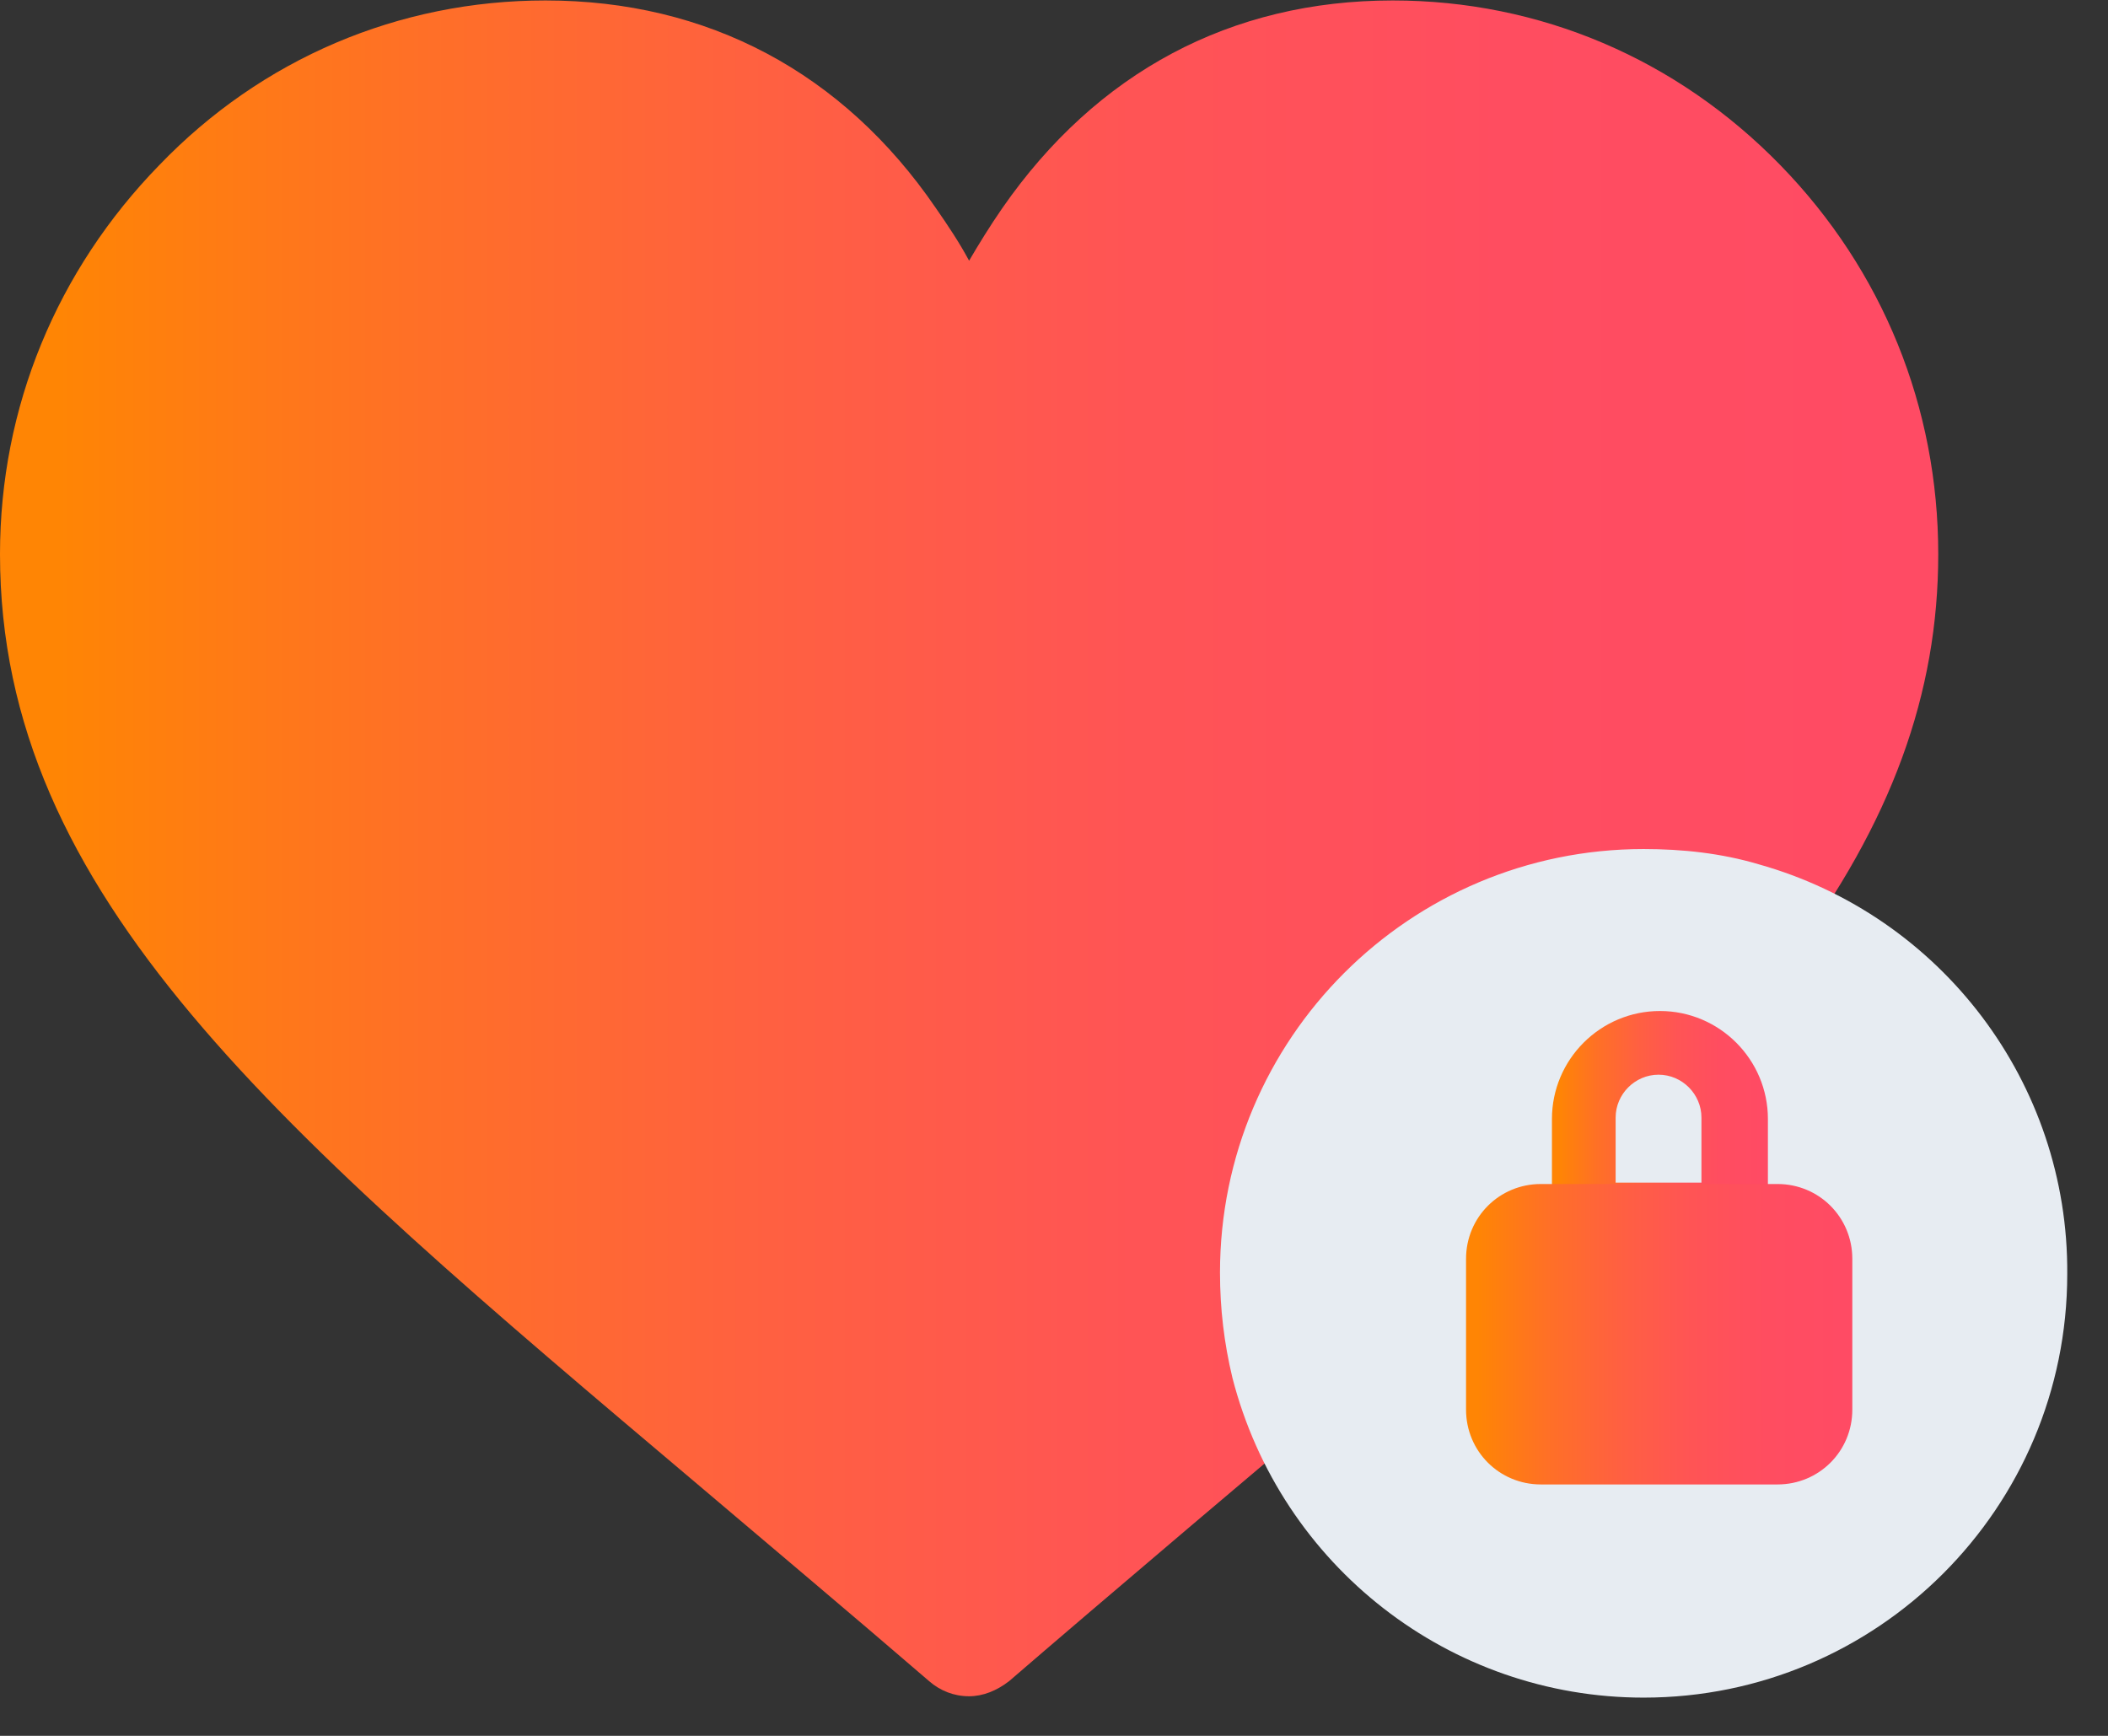
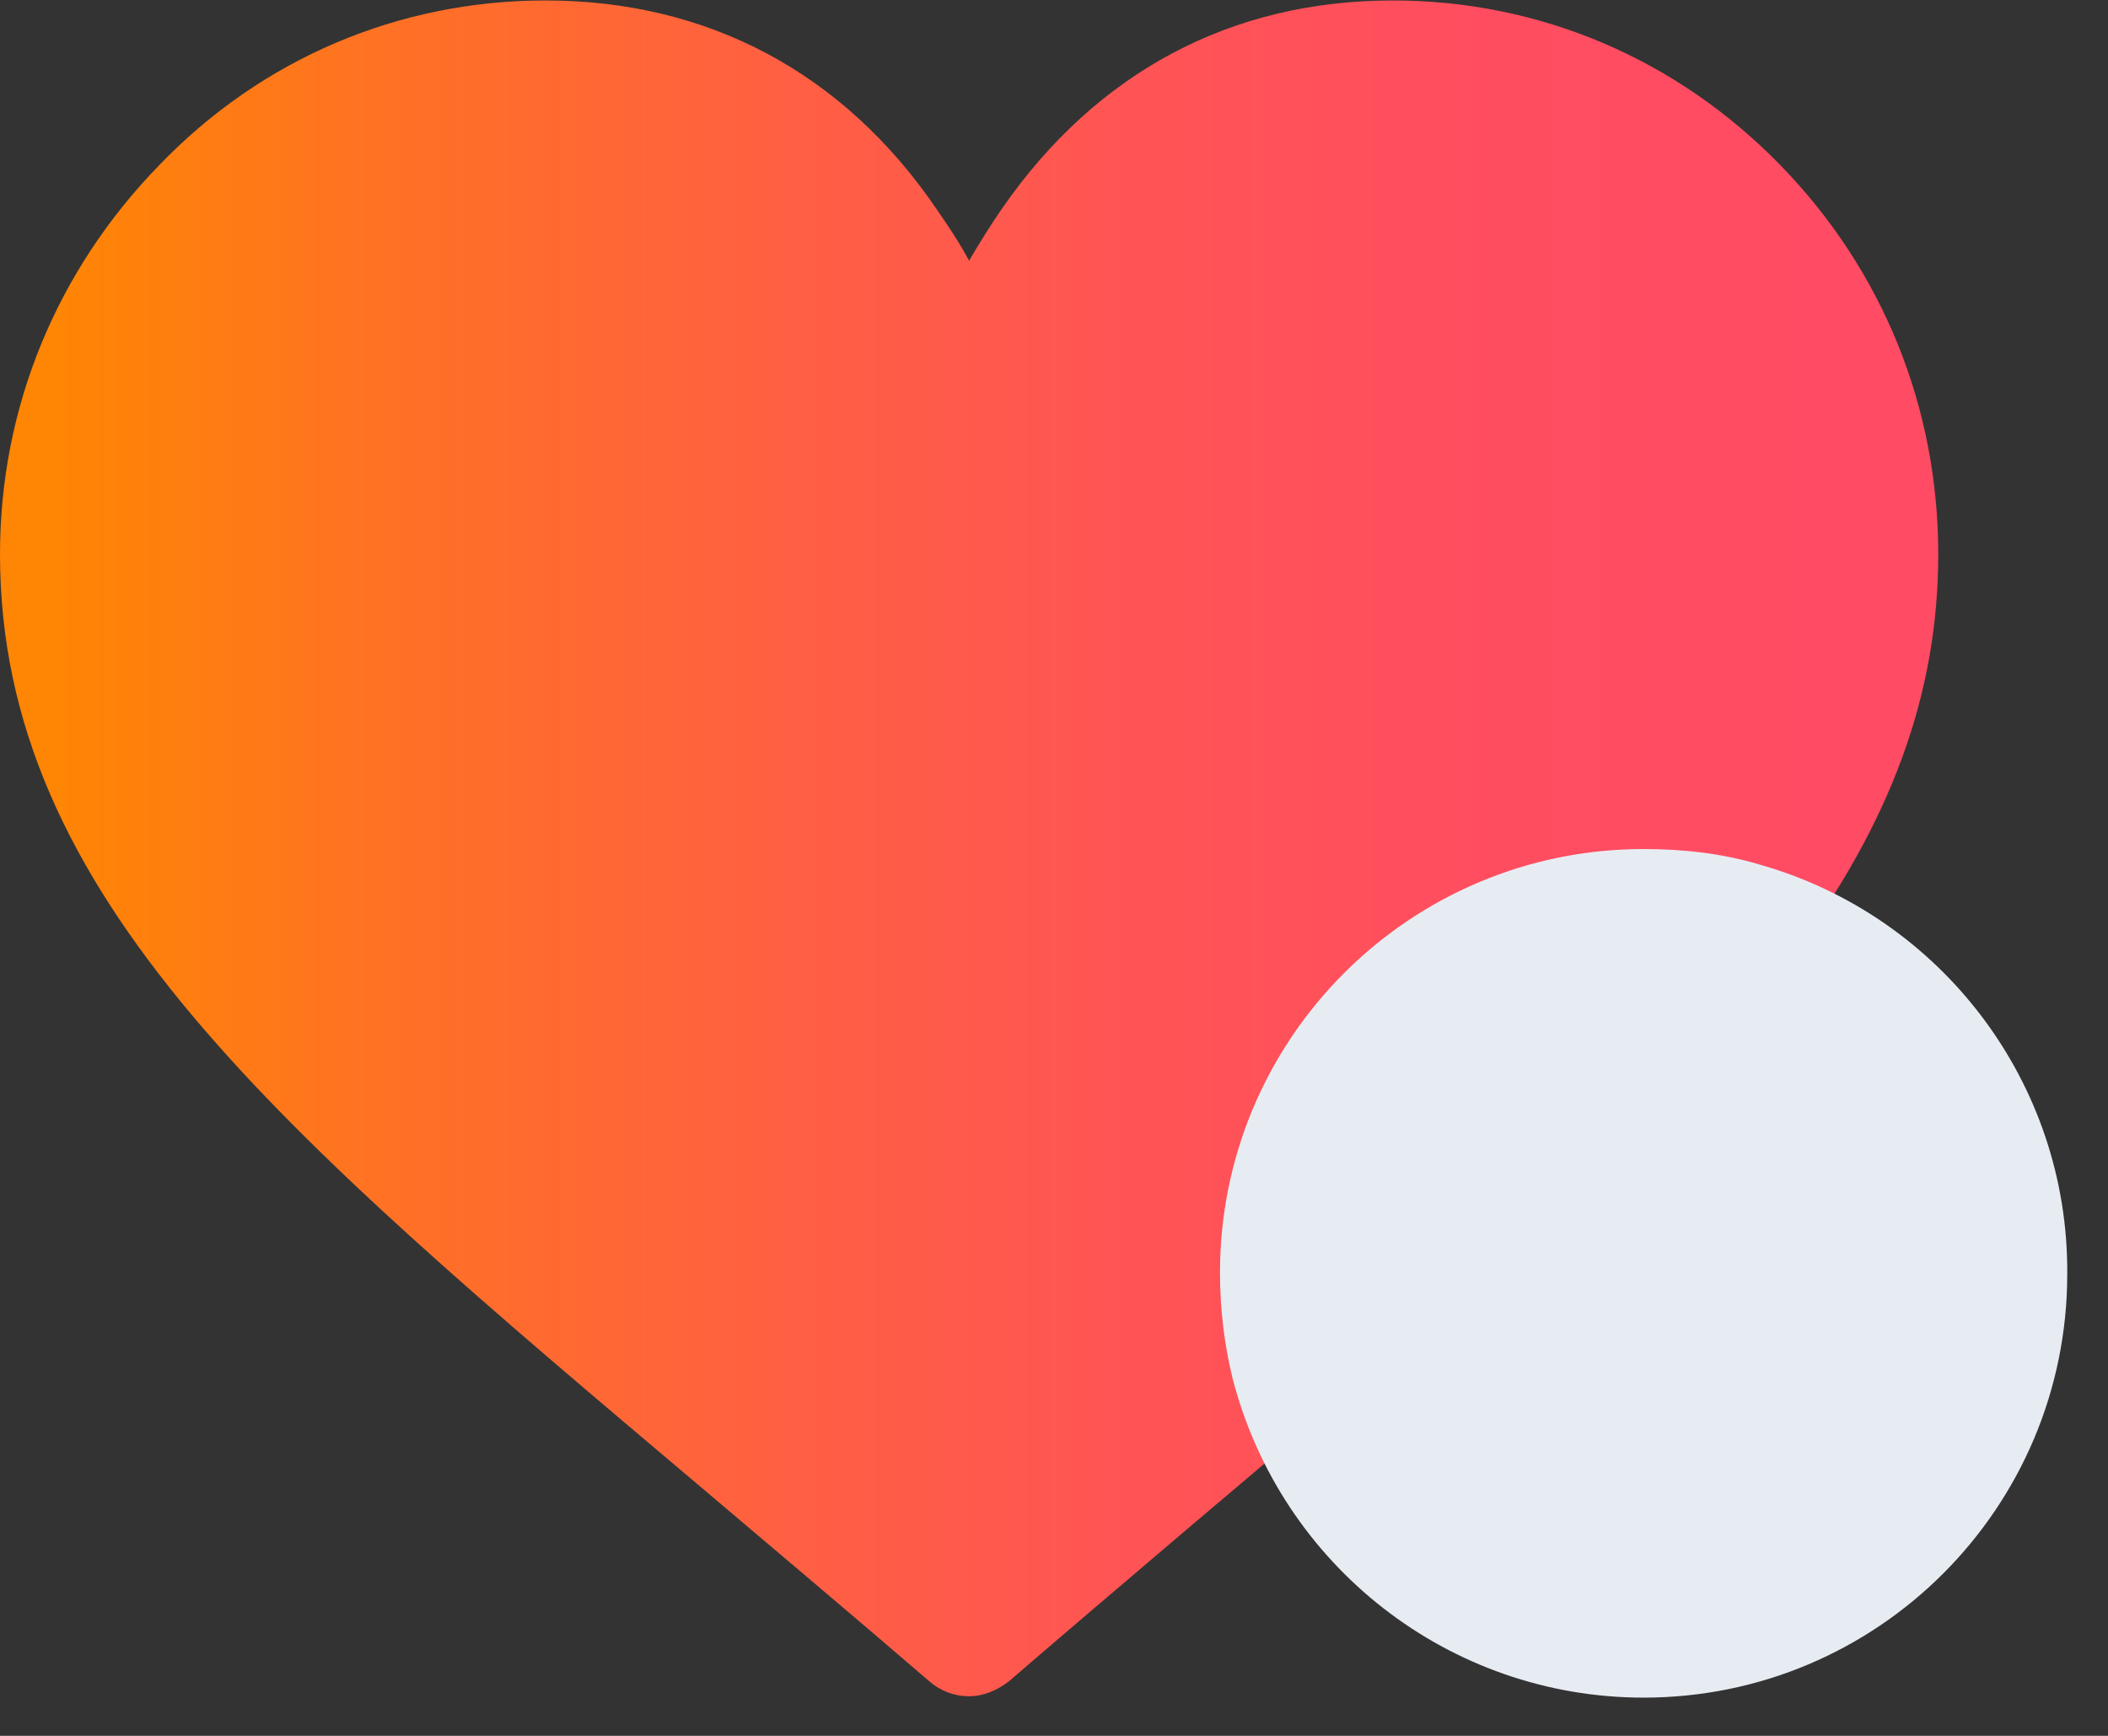
<svg xmlns="http://www.w3.org/2000/svg" width="51" height="42" viewBox="0 0 51 42" fill="none">
  <rect x="0" y="0" width="51" height="42" fill="#333333" stroke="none" />
  <path d="M43.074 3.997C40.562 1.418 37.246 0.011 33.696 0.011C29.777 0.011 26.528 1.752 24.25 5.035C23.949 5.47 23.681 5.906 23.446 6.308C23.212 5.872 22.944 5.47 22.642 5.035C20.398 1.752 17.116 0.011 13.197 0.011C9.647 0.011 6.331 1.418 3.852 3.997C1.373 6.542 0 9.858 0 13.409C0 21.682 6.732 27.343 16.881 35.917C18.657 37.425 20.532 38.999 22.475 40.673C22.743 40.908 23.078 41.042 23.446 41.042C23.781 41.042 24.116 40.908 24.418 40.673C26.394 38.965 31.485 34.644 32.188 34.075C32.624 33.707 32.791 33.137 32.657 32.601C32.523 31.998 32.423 31.395 32.423 30.793C32.423 26.74 35.706 23.457 39.758 23.457C40.428 23.457 41.098 23.558 41.735 23.725C42.304 23.893 42.94 23.692 43.309 23.189C45.754 19.907 46.893 16.792 46.893 13.409C46.893 9.858 45.553 6.542 43.074 3.997ZM40.897 25.165C40.529 25.031 40.16 24.931 39.792 24.931C39.022 24.931 38.285 25.232 37.715 25.802L35.505 28.012C34.366 29.151 34.366 31.027 35.505 32.166C35.873 32.534 36.342 32.802 36.844 32.936V33.773C36.844 35.381 38.151 36.721 39.792 36.721C41.4 36.721 42.739 35.415 42.739 33.773V27.845C42.706 26.673 42.002 25.601 40.897 25.165Z" fill="url(#paint0_linear_1737_5615)" />
  <path d="M42.545 20.911C41.641 20.643 40.703 20.543 39.765 20.543C34.104 20.543 29.516 25.132 29.516 30.792C29.516 31.663 29.616 32.501 29.817 33.338C30.989 37.893 35.076 41.075 39.765 41.075C45.426 41.075 50.014 36.486 50.014 30.826C50.048 26.204 46.966 22.151 42.545 20.911Z" fill="#E7ECF2" />
-   <path d="M41.968 30.189H38.317C37.882 30.189 37.547 29.855 37.547 29.419V27.075C37.547 25.634 38.719 24.462 40.16 24.462C41.6 24.462 42.772 25.634 42.772 27.075V29.419C42.739 29.855 42.37 30.189 41.968 30.189ZM39.088 28.615H41.164V27.041C41.164 26.472 40.695 26.003 40.126 26.003C39.557 26.003 39.088 26.472 39.088 27.041V28.615Z" fill="url(#paint1_linear_1737_5615)" />
-   <path d="M43.005 35.917H37.278C36.273 35.917 35.469 35.113 35.469 34.108V30.457C35.469 29.452 36.273 28.648 37.278 28.648H43.005C44.01 28.648 44.814 29.452 44.814 30.457V34.108C44.814 35.113 44.01 35.917 43.005 35.917Z" fill="url(#paint2_linear_1737_5615)" />
  <defs>
    <linearGradient id="paint0_linear_1737_5615" x1="0" y1="20.524" x2="46.879" y2="20.524" gradientUnits="userSpaceOnUse">
      <stop stop-color="#FF8504" />
      <stop offset="0.03" stop-color="#FF8504" />
      <stop offset="0.21" stop-color="#FF7026" />
      <stop offset="0.397" stop-color="#FF6041" />
      <stop offset="0.585" stop-color="#FF5455" />
      <stop offset="0.777" stop-color="#FF4D60" />
      <stop offset="0.975" stop-color="#FF4B64" />
      <stop offset="1" stop-color="#FF4B64" />
    </linearGradient>
    <linearGradient id="paint1_linear_1737_5615" x1="37.547" y1="27.325" x2="42.77" y2="27.325" gradientUnits="userSpaceOnUse">
      <stop stop-color="#FF8504" />
      <stop offset="0.03" stop-color="#FF8504" />
      <stop offset="0.21" stop-color="#FF7026" />
      <stop offset="0.397" stop-color="#FF6041" />
      <stop offset="0.585" stop-color="#FF5455" />
      <stop offset="0.777" stop-color="#FF4D60" />
      <stop offset="0.975" stop-color="#FF4B64" />
      <stop offset="1" stop-color="#FF4B64" />
    </linearGradient>
    <linearGradient id="paint2_linear_1737_5615" x1="35.469" y1="32.282" x2="44.811" y2="32.282" gradientUnits="userSpaceOnUse">
      <stop stop-color="#FF8504" />
      <stop offset="0.03" stop-color="#FF8504" />
      <stop offset="0.21" stop-color="#FF7026" />
      <stop offset="0.397" stop-color="#FF6041" />
      <stop offset="0.585" stop-color="#FF5455" />
      <stop offset="0.777" stop-color="#FF4D60" />
      <stop offset="0.975" stop-color="#FF4B64" />
      <stop offset="1" stop-color="#FF4B64" />
    </linearGradient>
  </defs>
</svg>